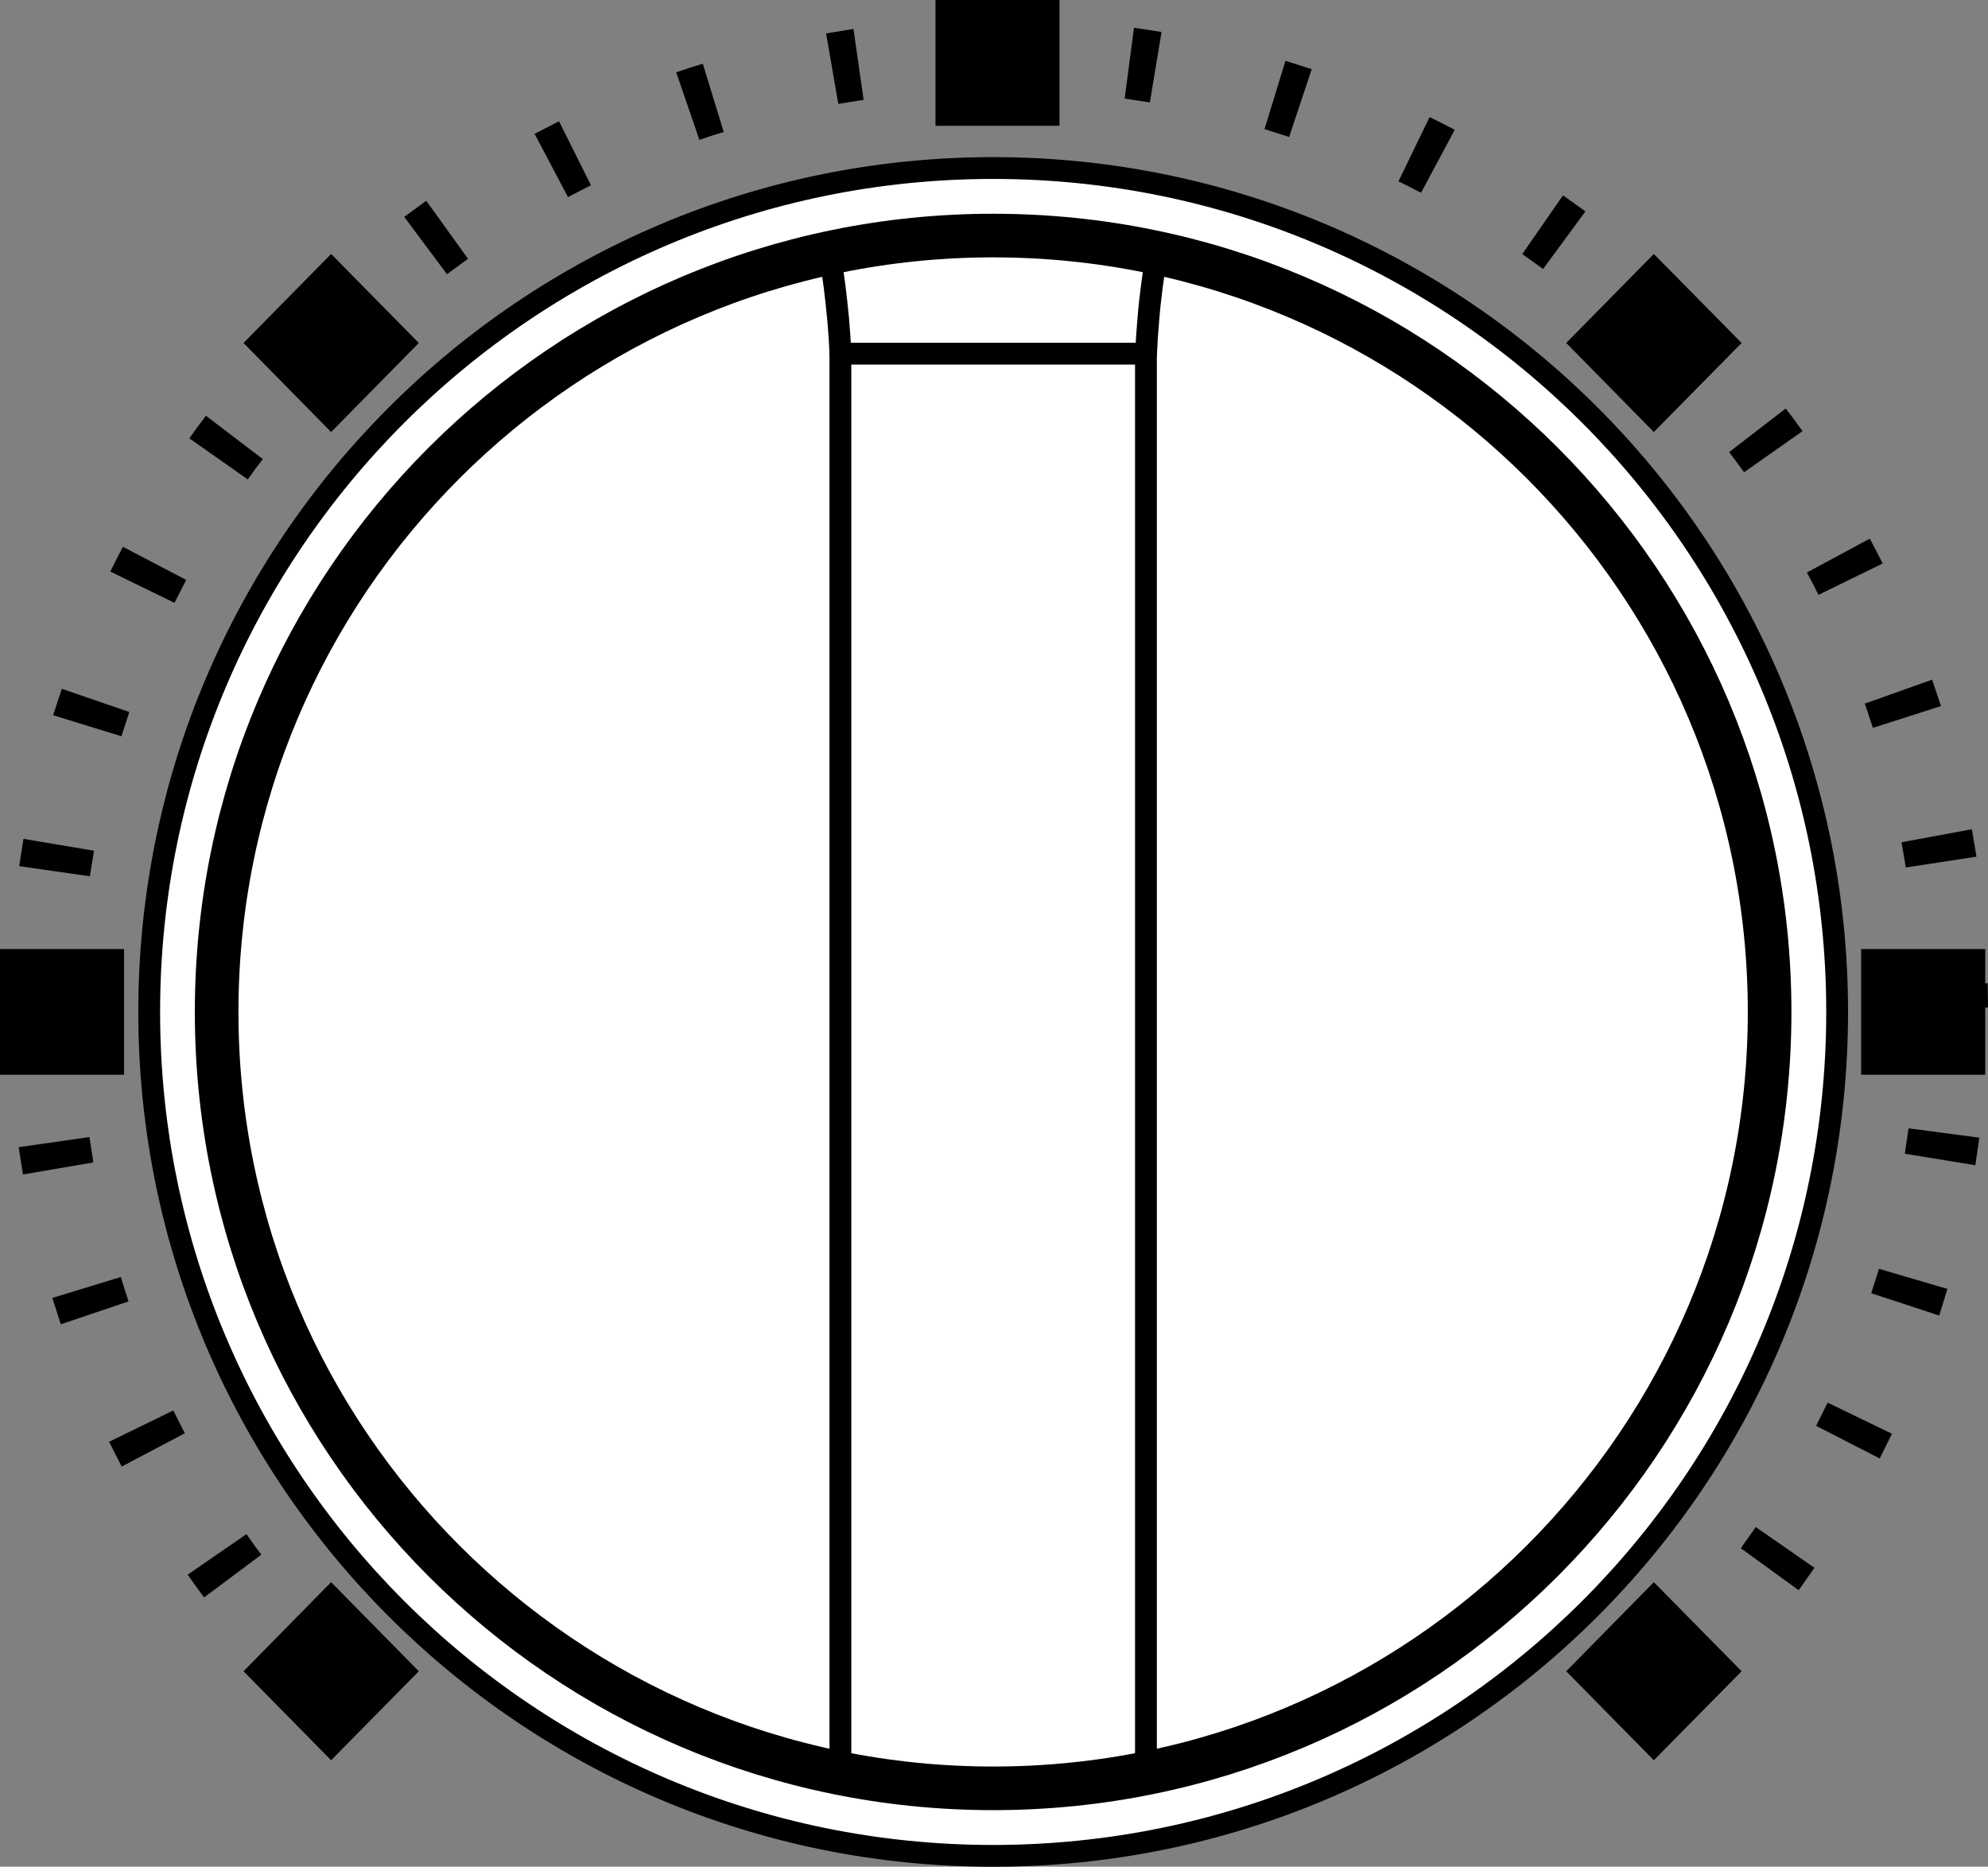
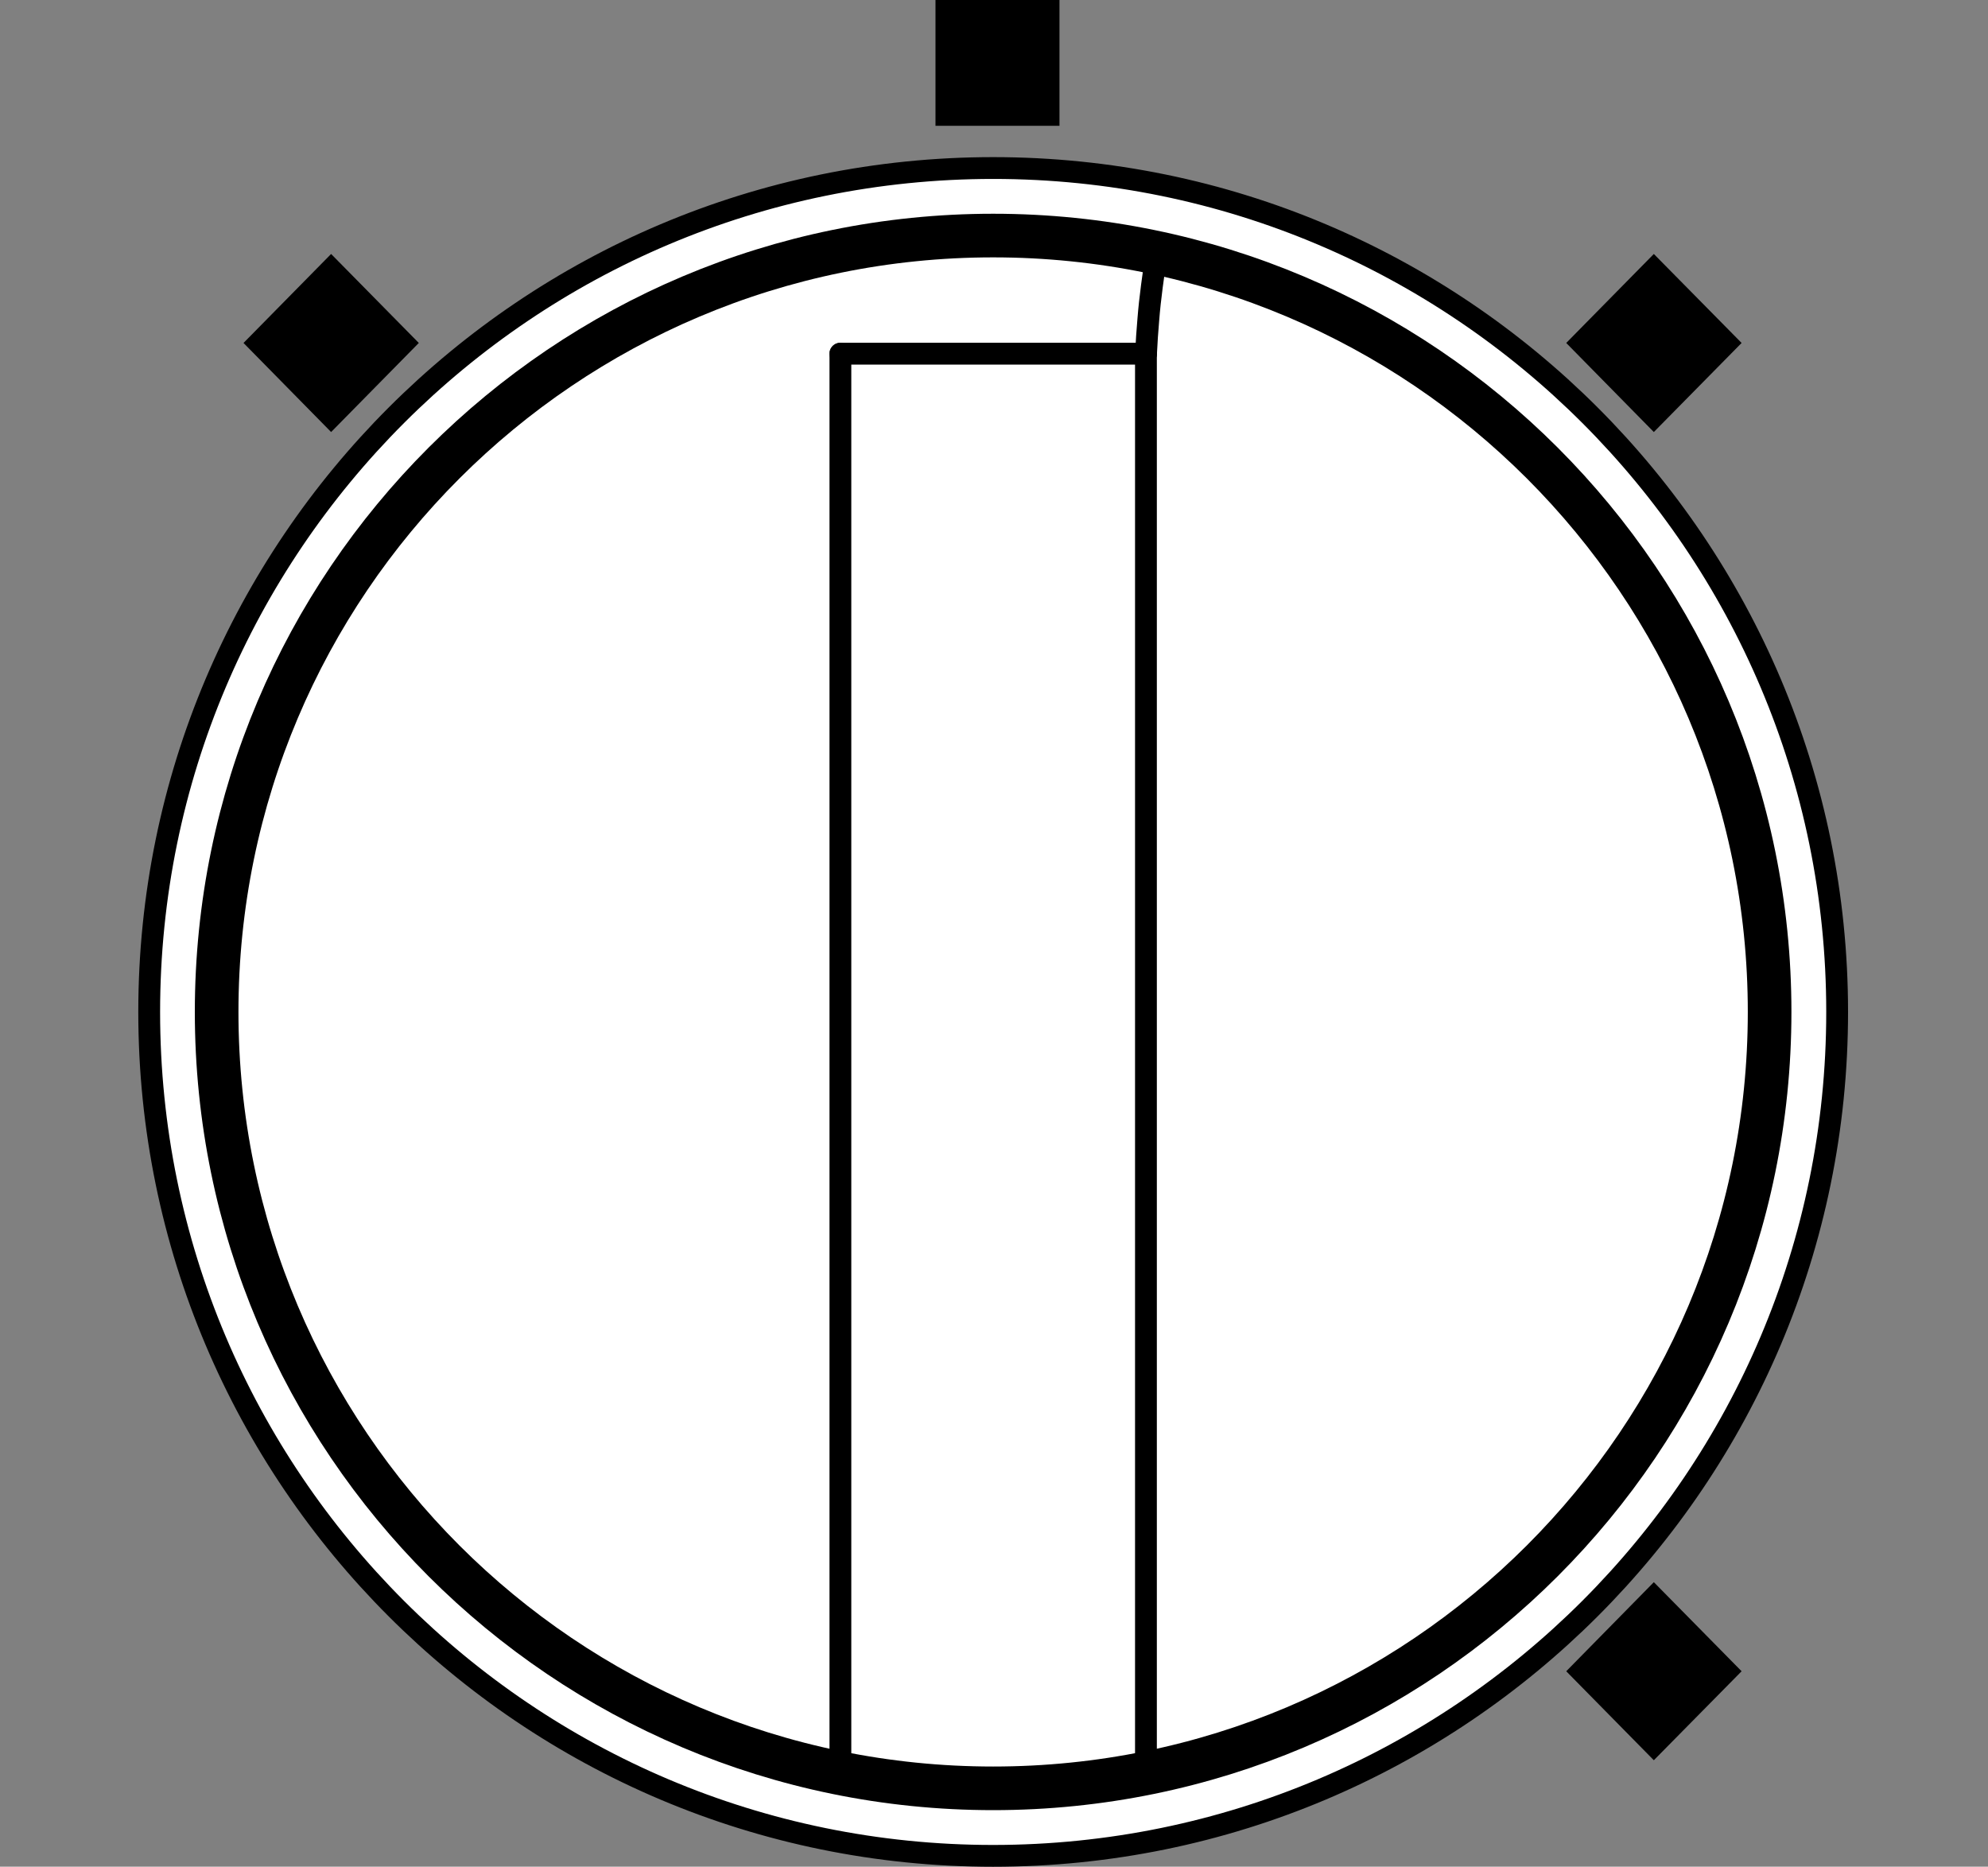
<svg xmlns="http://www.w3.org/2000/svg" version="1.1" id="レイヤー_1" x="0px" y="0px" width="22.785px" height="21.396px" viewBox="0 0 22.785 21.396" style="enable-background:new 0 0 22.785 21.396;" xml:space="preserve">
  <rect x="0" y="0" width="22.785" height="21.396" fill="#808080" stroke="none" />
  <style type="text/css">
	
		.st0{fill:#FFFFFF;stroke:#000000;stroke-width:0.25;stroke-linecap:round;stroke-linejoin:round;stroke-miterlimit:10;stroke-dasharray:439.308,48.812,97.624,48.812,97.624,48.812;}
	.st1{fill:none;stroke:#000000;stroke-width:0.25;stroke-linecap:round;stroke-linejoin:round;stroke-miterlimit:10;}
	.st2{fill:none;stroke:#000000;stroke-width:0.5;stroke-linecap:round;stroke-linejoin:round;stroke-miterlimit:10;}
</style>
  <g>
    <g>
      <g>
        <path class="st0" d="M21.056,11.599c0-5.343-4.331-9.673-9.673-9.673c-5.342,0-9.673,4.331-9.673,9.673     c0,5.342,4.331,9.673,9.673,9.673C16.725,21.271,21.056,16.941,21.056,11.599L21.056,11.599z" />
      </g>
      <g>
        <line class="st1" x1="9.632" y1="4.054" x2="9.632" y2="20.324" />
      </g>
      <g>
        <line class="st1" x1="13.134" y1="20.324" x2="13.134" y2="4.054" />
      </g>
      <g>
        <line class="st1" x1="9.632" y1="4.054" x2="13.134" y2="4.054" />
      </g>
      <g>
        <path class="st2" d="M20.282,11.599c0-4.915-3.984-8.899-8.899-8.899c-4.915,0-8.9,3.984-8.9,8.899     c0,4.915,3.984,8.899,8.9,8.899C16.298,20.498,20.282,16.513,20.282,11.599L20.282,11.599z" />
      </g>
      <g>
-         <path class="st1" d="M9.508,2.899c0.021,0.127,0.041,0.255,0.057,0.382C9.581,3.41,9.595,3.538,9.607,3.666     c0.011,0.129,0.02,0.258,0.025,0.387" />
-       </g>
+         </g>
      <g>
        <path class="st1" d="M13.259,2.899c-0.022,0.127-0.041,0.255-0.057,0.382c-0.017,0.129-0.031,0.257-0.041,0.385     c-0.011,0.129-0.02,0.258-0.026,0.387" />
      </g>
    </g>
    <g>
-       <path d="M3.503,19.647l-0.224-0.225l0.59-0.568l0.207,0.209L3.503,19.647z M19.459,19.575l-0.574-0.582    c0.068-0.068,0.136-0.138,0.203-0.209l0.595,0.562C19.61,19.425,19.535,19.501,19.459,19.575z M2.339,18.31    c-0.064-0.086-0.127-0.172-0.188-0.261l0.674-0.465c0.055,0.081,0.112,0.159,0.17,0.236L2.339,18.31z M20.615,18.227l-0.663-0.481    l0.171-0.243l0.673,0.467L20.615,18.227z M1.395,16.81l-0.145-0.284l0.736-0.359l0.132,0.261L1.395,16.81z M21.544,16.717    l-0.729-0.374l0.132-0.266l0.737,0.357L21.544,16.717z M0.697,15.179L0.6,14.877l0.784-0.24l0.089,0.28L0.697,15.179z     M22.226,15.079l-0.779-0.256l0.088-0.28l0.785,0.231L22.226,15.079z M0.263,13.462l-0.049-0.313l0.811-0.116l0.045,0.291    L0.263,13.462z M22.64,13.356l-0.808-0.132l0.042-0.291l0.812,0.107L22.64,13.356z M0.104,11.695L0.103,11.55l0.001-0.168    l0.819,0.008l-0.001,0.165l0.001,0.13L0.104,11.695z M21.965,11.585l-0.002-0.296l0.818-0.019l0.004,0.278L21.965,11.585z     M1.03,10.044L0.22,9.928l0.049-0.313l0.808,0.136L1.03,10.044z M21.843,9.943l-0.049-0.289L22.6,9.505l0.053,0.314L21.843,9.943z     M1.392,8.439L0.609,8.198l0.099-0.303l0.774,0.266L1.392,8.439z M21.466,8.343l-0.093-0.278l0.772-0.275l0.101,0.303    L21.466,8.343z M2,6.91L1.264,6.551l0.144-0.284l0.726,0.38L2,6.91z M20.842,6.818c-0.042-0.086-0.087-0.17-0.133-0.256    l0.721-0.388c0.051,0.094,0.101,0.189,0.148,0.285L20.842,6.818z M2.84,5.495L2.17,5.024C2.232,4.937,2.295,4.85,2.36,4.765    l0.652,0.497C2.953,5.337,2.896,5.416,2.84,5.495z M19.989,5.413c-0.056-0.078-0.114-0.156-0.171-0.231l0.649-0.5    c0.066,0.086,0.13,0.171,0.192,0.26L19.989,5.413z M3.892,4.229l-0.59-0.568c0.074-0.076,0.149-0.152,0.225-0.226l0.571,0.587    L3.892,4.229z M18.93,4.159l-0.21-0.207l0.566-0.591l0.226,0.223L18.93,4.159z M5.123,3.143L4.633,2.486l0.252-0.185l0.479,0.665    L5.123,3.143z M17.686,3.083l-0.239-0.171l0.467-0.673l0.257,0.184L17.686,3.083z M6.51,2.259L6.127,1.534L6.407,1.39l0.366,0.733    L6.51,2.259z M16.287,2.21c-0.086-0.046-0.171-0.089-0.259-0.131l0.357-0.737c0.096,0.046,0.192,0.095,0.288,0.146L16.287,2.21z     M8.016,1.603L7.75,0.829c0.1-0.034,0.202-0.068,0.305-0.099l0.24,0.783C8.2,1.541,8.108,1.571,8.016,1.603z M14.775,1.57    l-0.282-0.09l0.24-0.783l0.301,0.096L14.775,1.57z M9.608,1.191l-0.14-0.808l0.314-0.051l0.116,0.812L9.608,1.191z M13.179,1.174    L12.89,1.13l0.107-0.812l0.316,0.048L13.179,1.174z M11.244,1.033l-0.012-0.818l0.312-0.003v0.82L11.244,1.033z" />
      <g>
        <rect x="10.722" width="1.421" height="1.442" />
-         <rect x="21.331" y="10.878" width="1.422" height="1.441" />
        <polygon points="17.951,3.931 18.955,4.952 19.961,3.931 18.955,2.911    " />
        <polygon points="17.951,19.156 18.955,18.135 19.961,19.156 18.955,20.176    " />
-         <rect y="10.878" width="1.422" height="1.441" />
        <polygon points="4.8,3.931 3.795,4.952 2.791,3.931 3.795,2.911    " />
-         <polygon points="4.8,19.156 3.795,18.135 2.791,19.156 3.795,20.176    " />
      </g>
    </g>
  </g>
</svg>